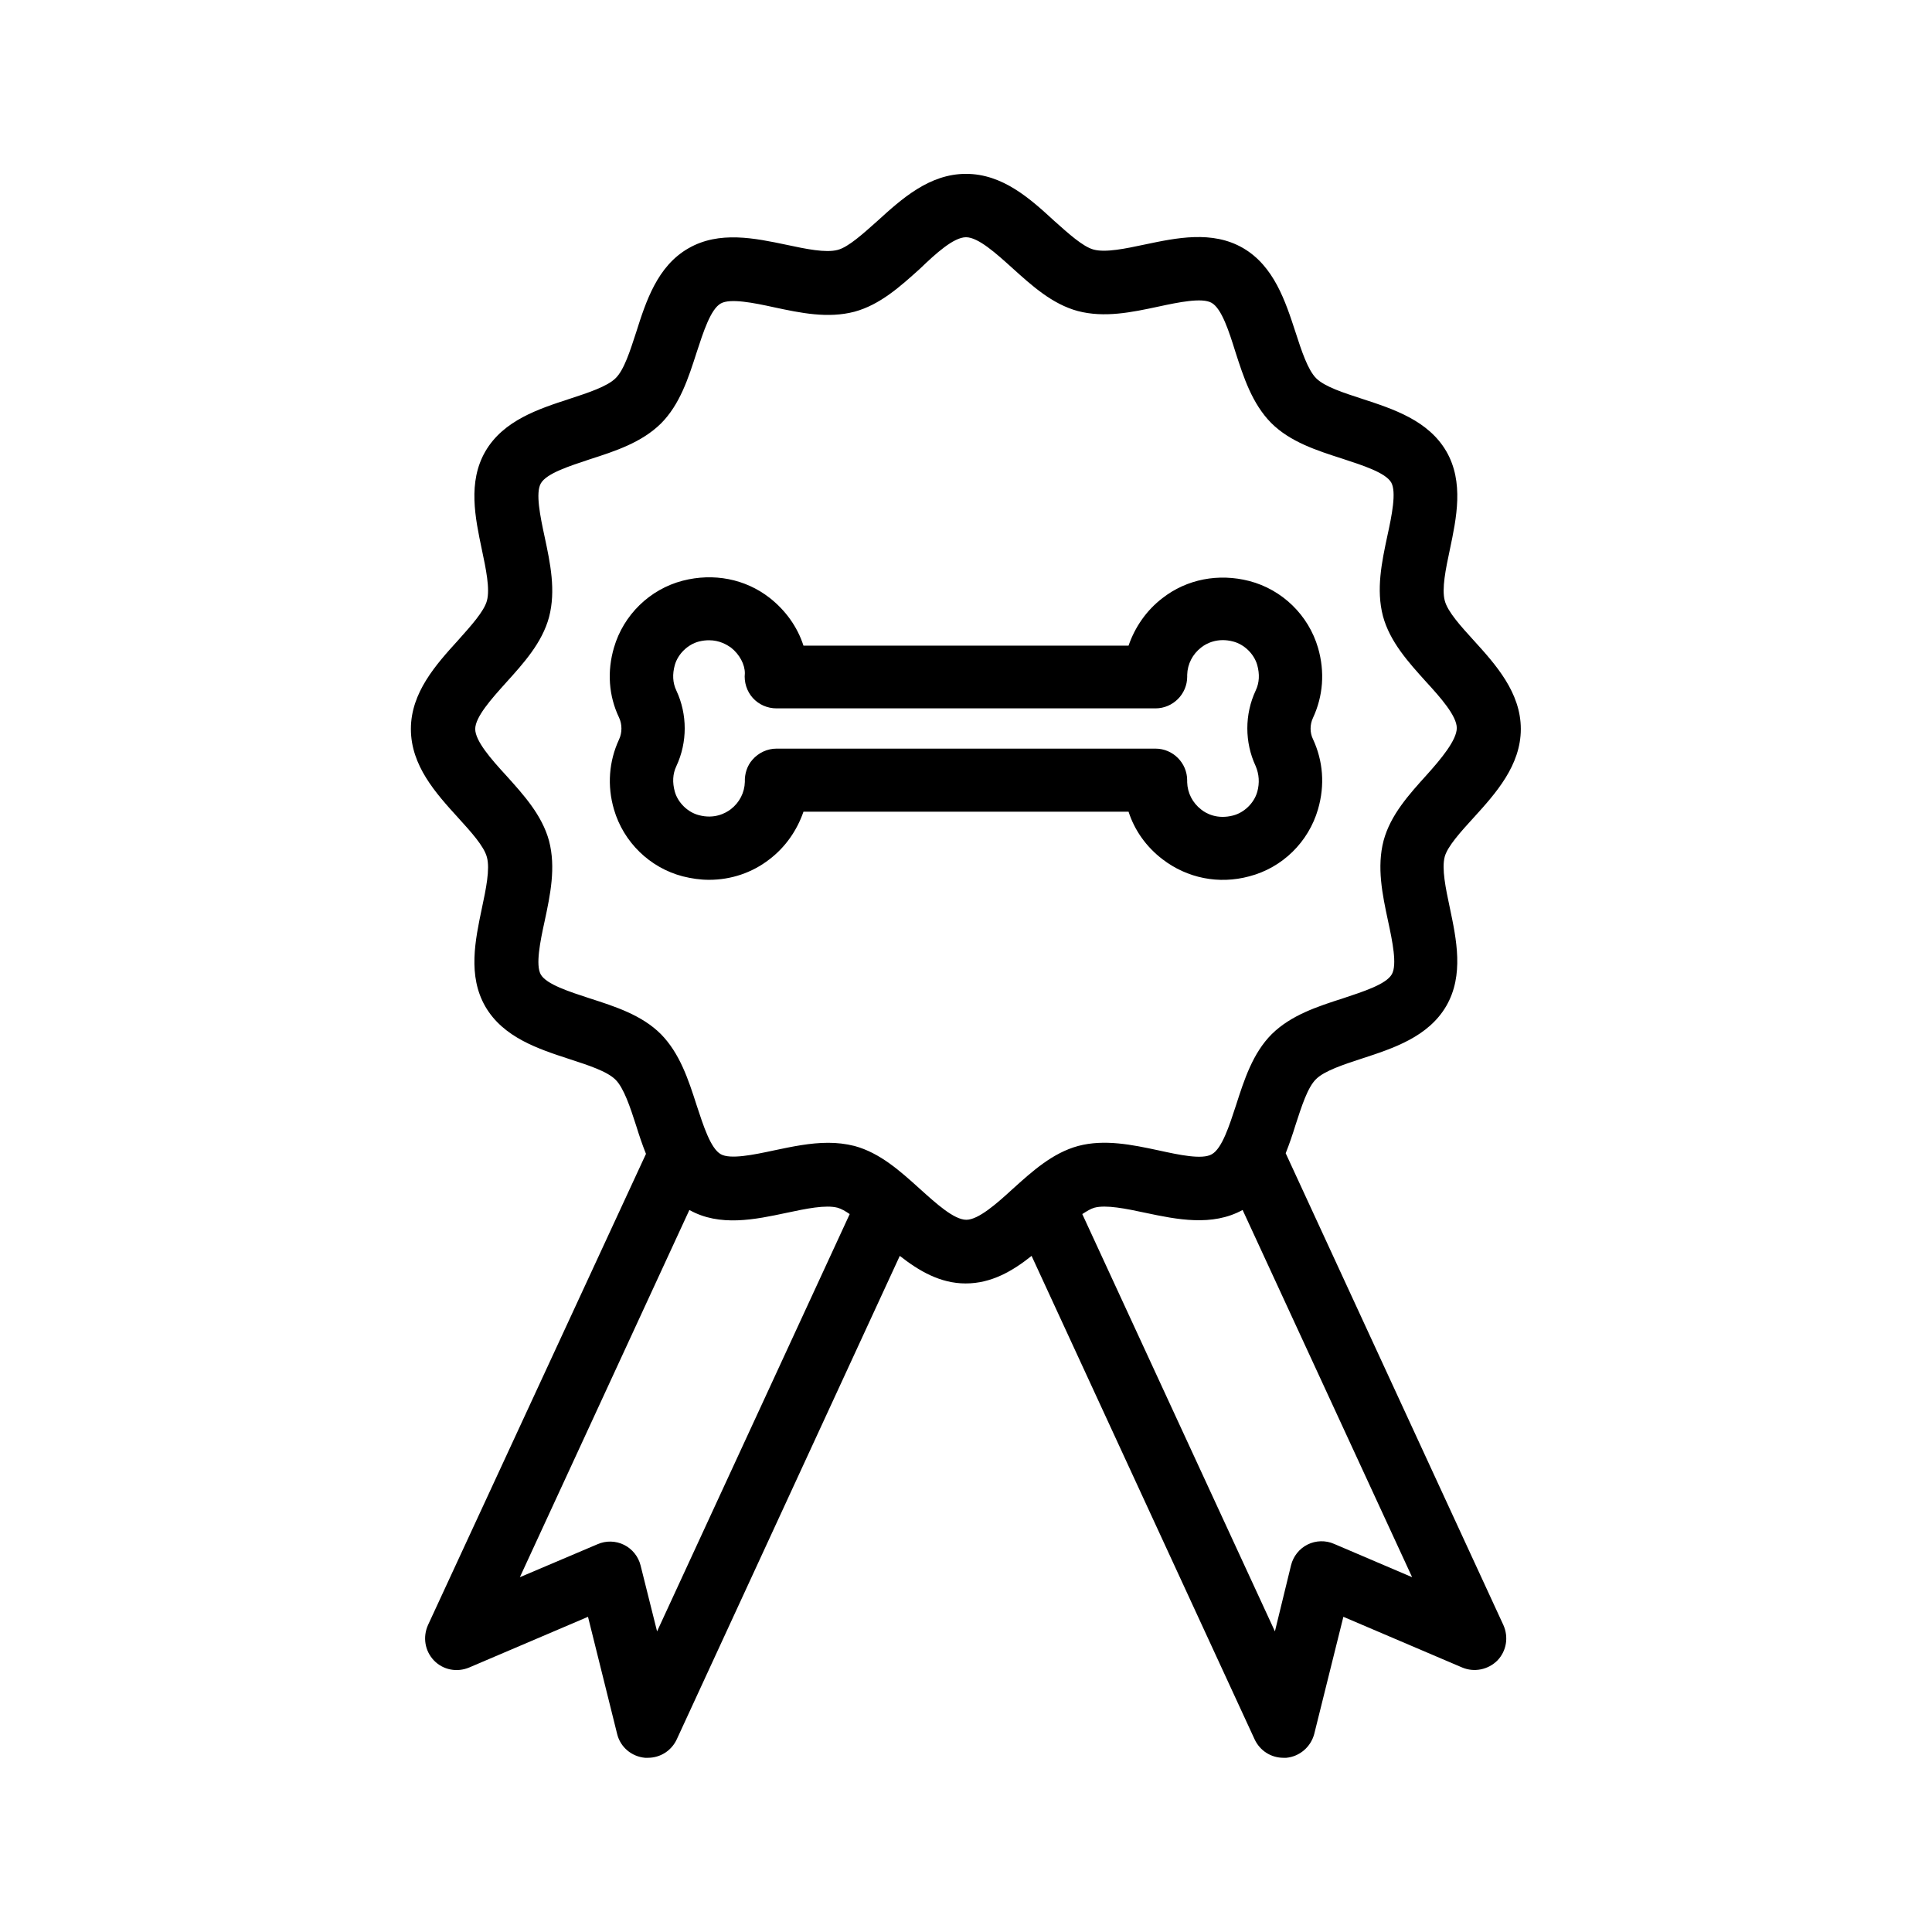
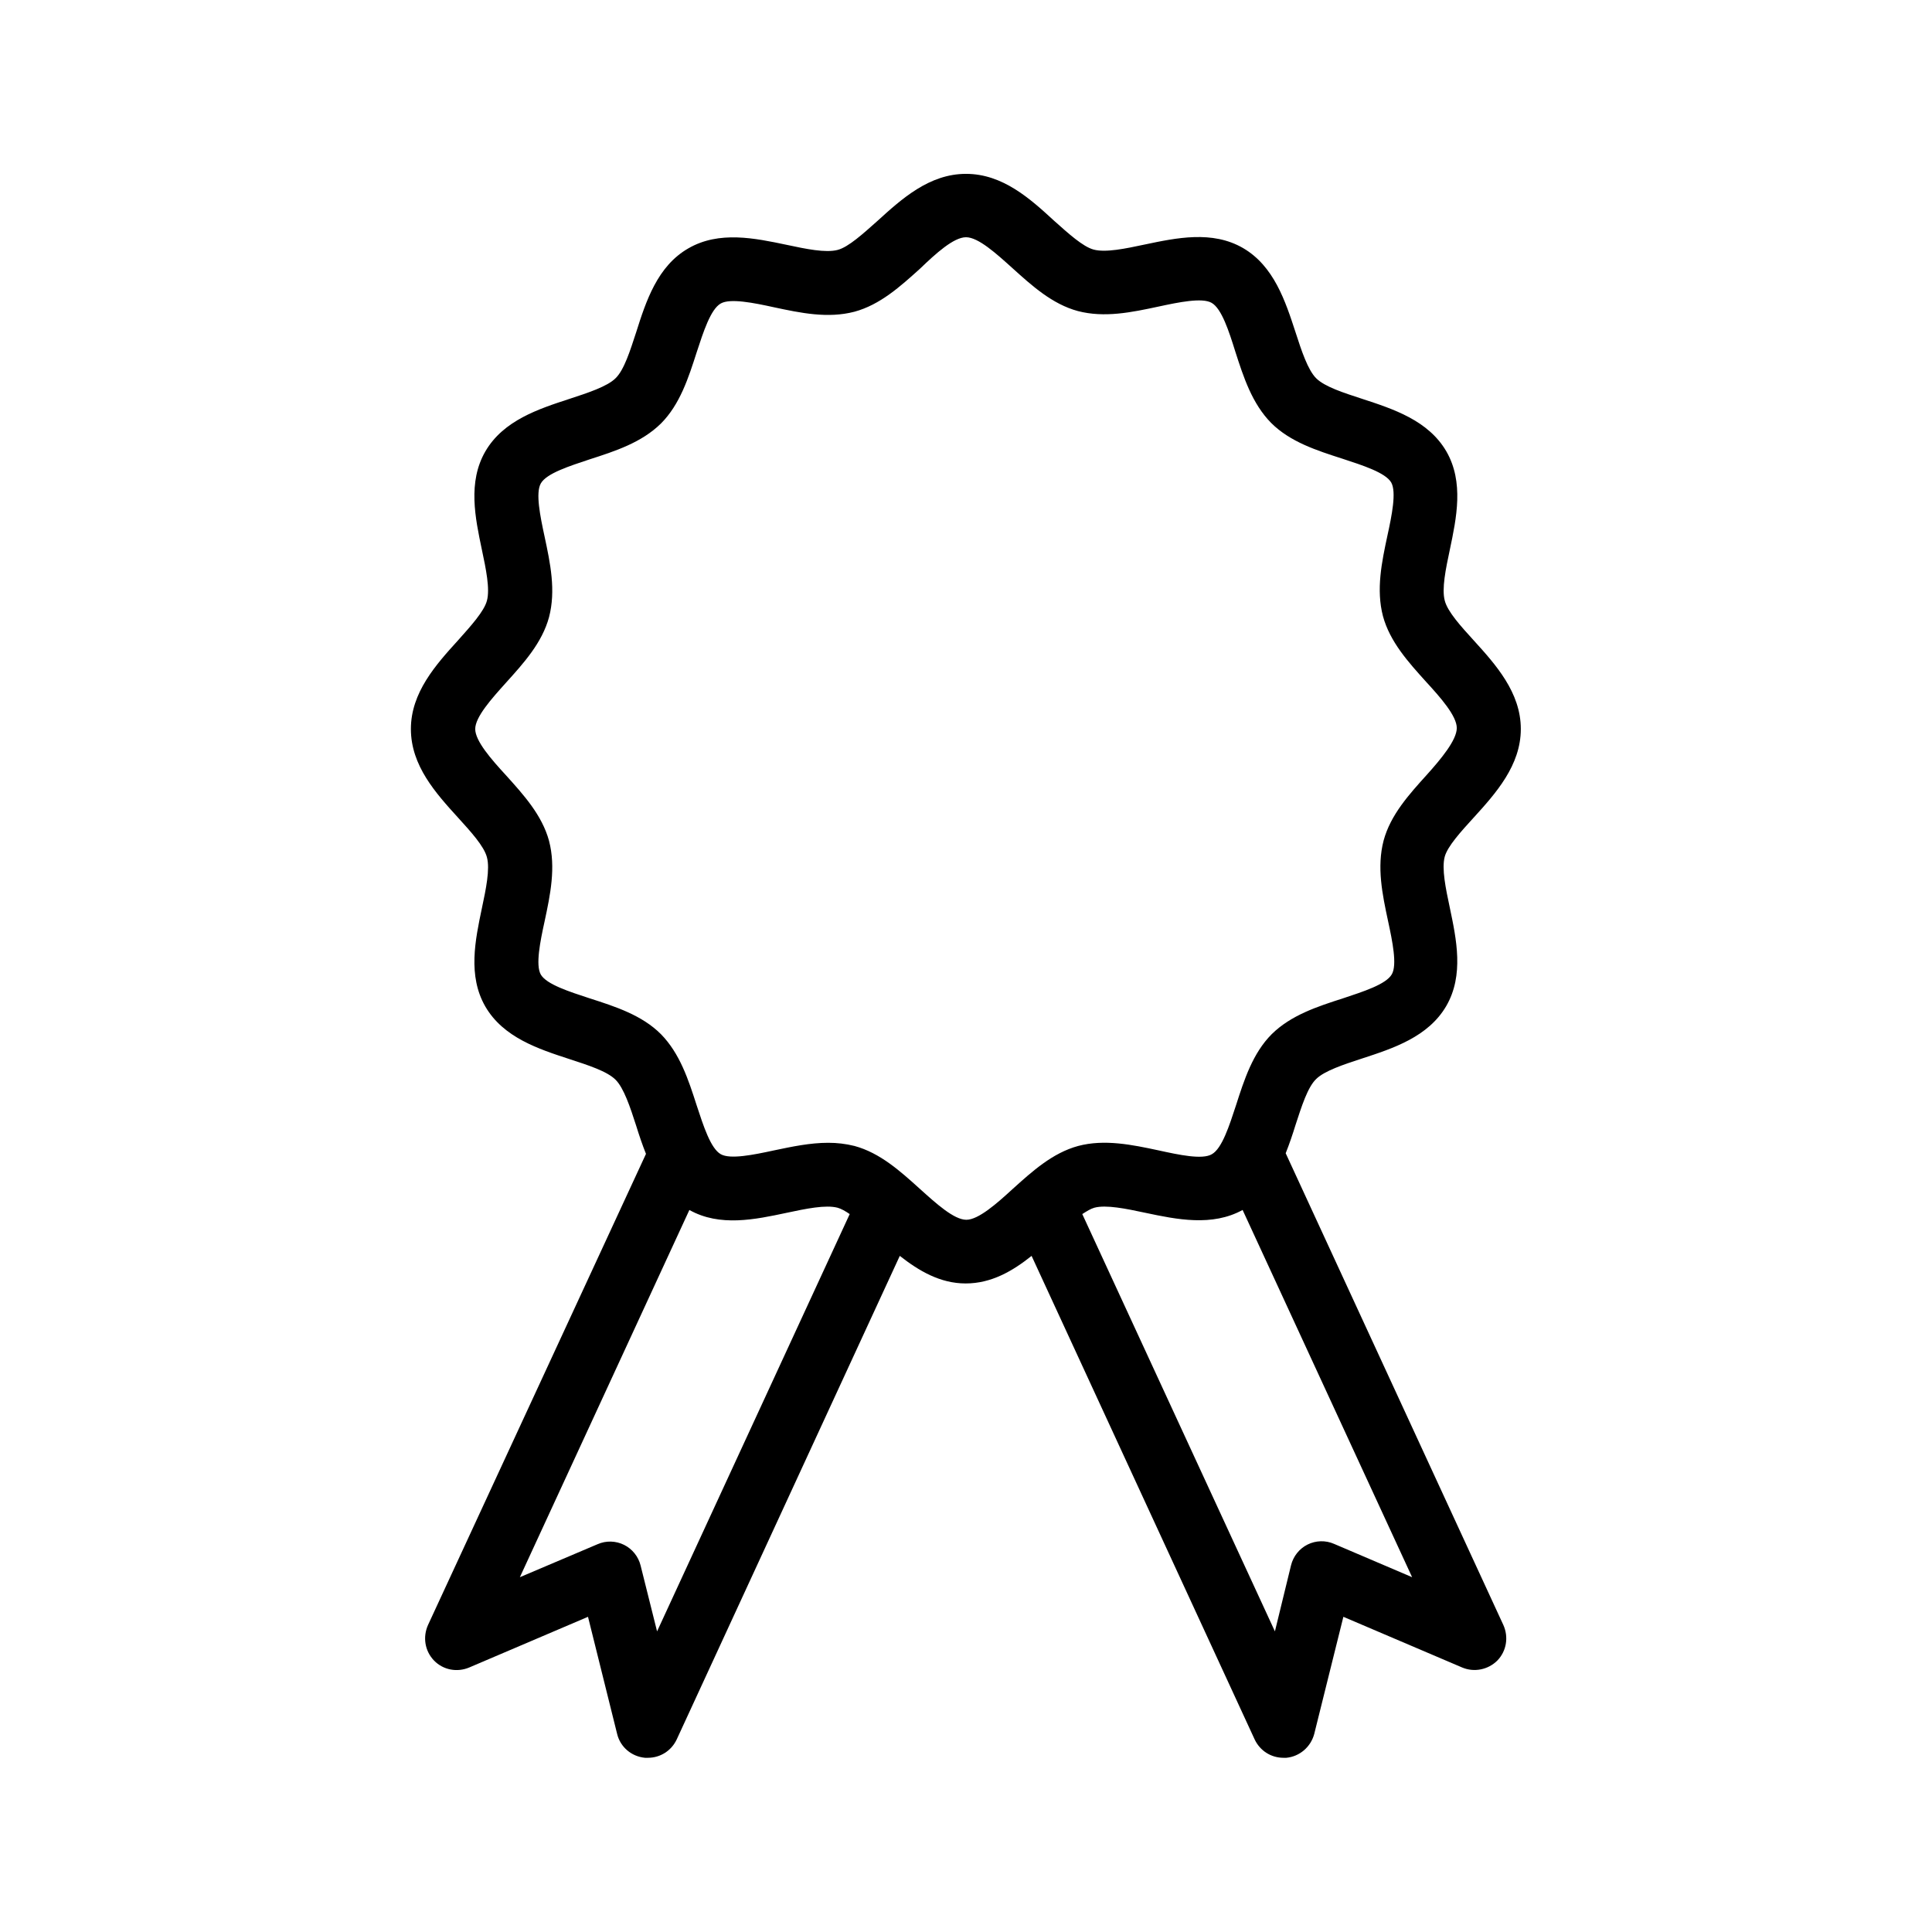
<svg xmlns="http://www.w3.org/2000/svg" fill="#000000" width="800px" height="800px" version="1.1" viewBox="144 144 512 512">
  <g>
    <path d="m534.52 360.7c5.879-6.465 12.512-13.855 12.512-23.512s-6.633-17.047-12.512-23.512c-3.359-3.695-6.887-7.559-7.641-10.496-0.84-3.106 0.25-8.398 1.344-13.52 1.762-8.398 3.777-17.887-0.922-26.031-4.785-8.23-14.105-11.25-22.336-13.938-4.871-1.594-9.91-3.191-12.176-5.457-2.184-2.184-3.863-7.223-5.457-12.176-2.688-8.23-5.711-17.551-13.938-22.336-8.145-4.703-17.633-2.688-26.031-0.922-5.121 1.09-10.328 2.184-13.52 1.344-2.856-0.754-6.719-4.281-10.496-7.641-6.301-5.797-13.605-12.43-23.344-12.43-9.742 0-17.047 6.633-23.512 12.512-3.777 3.359-7.641 6.887-10.496 7.641-3.191 0.84-8.398-0.25-13.52-1.344-8.398-1.762-17.887-3.777-26.031 0.922-8.227 4.703-11.25 14.023-13.855 22.254-1.594 4.871-3.191 9.992-5.457 12.176-2.184 2.184-7.305 3.863-12.176 5.457-8.23 2.688-17.551 5.711-22.336 13.938-4.703 8.145-2.688 17.633-0.922 26.031 1.09 5.121 2.184 10.41 1.344 13.52-0.754 2.856-4.281 6.719-7.641 10.496-5.879 6.465-12.512 13.855-12.512 23.512 0 9.742 6.633 17.047 12.512 23.512 3.359 3.695 6.887 7.559 7.641 10.496 0.84 3.106-0.25 8.398-1.344 13.52-1.762 8.398-3.777 17.887 0.922 26.031 4.785 8.23 14.105 11.25 22.336 13.938 4.871 1.594 9.91 3.191 12.176 5.457 2.184 2.184 3.863 7.223 5.457 12.176 0.754 2.434 1.594 4.953 2.602 7.473l-57.766 124.86c-1.426 3.191-0.84 6.887 1.594 9.406 2.434 2.519 6.129 3.191 9.32 1.848l31.488-13.434 7.727 31.066c0.84 3.441 3.777 5.961 7.391 6.297h0.754c3.273 0 6.215-1.848 7.641-4.871l59.113-128.14c5.039 3.945 10.664 7.305 17.465 7.305 6.801 0 12.426-3.273 17.465-7.305l59.113 128.14c1.426 3.023 4.367 4.871 7.641 4.871h0.754c3.527-0.336 6.465-2.856 7.391-6.297l7.727-31.066 31.488 13.434c3.191 1.344 6.887 0.586 9.32-1.848 2.434-2.519 3.023-6.215 1.594-9.406l-57.688-125.03c1.008-2.519 1.848-5.039 2.602-7.473 1.594-4.871 3.191-9.992 5.457-12.176 2.184-2.184 7.305-3.863 12.176-5.457 8.23-2.688 17.551-5.711 22.336-13.938 4.703-8.145 2.688-17.633 0.922-26.031-1.09-5.121-2.184-10.328-1.344-13.52 0.762-2.773 4.289-6.637 7.648-10.328zm-216.39 215.63-4.367-17.465c-0.586-2.352-2.184-4.367-4.367-5.457-2.184-1.09-4.785-1.176-7.055-0.168l-20.57 8.734 44.922-97.32c8.062 4.535 17.465 2.519 25.777 0.754 5.121-1.09 10.328-2.184 13.52-1.344 0.922 0.25 2.098 0.922 3.191 1.68zm179.44-23.176c-2.266-1.008-4.871-0.922-7.055 0.168-2.184 1.09-3.777 3.106-4.367 5.457l-4.281 17.551-51.051-110.59c1.176-0.754 2.266-1.426 3.191-1.68 3.106-0.84 8.398 0.25 13.52 1.344 8.312 1.762 17.719 3.695 25.777-0.754l44.922 97.32zm24.52-203.79c-4.703 5.207-9.574 10.578-11.418 17.383-1.848 7.055-0.336 14.273 1.176 21.328 1.176 5.457 2.434 11.586 1.008 14.105-1.512 2.688-7.641 4.617-12.93 6.383-6.801 2.184-13.77 4.449-18.895 9.488-5.039 5.039-7.305 12.09-9.488 18.895-1.762 5.375-3.695 11.418-6.383 12.93-2.519 1.512-8.734 0.168-14.105-1.008-7.055-1.512-14.359-3.023-21.328-1.176-6.801 1.848-12.176 6.719-17.383 11.418-4.199 3.863-9.07 8.145-12.258 8.145-3.273 0-8.062-4.367-12.258-8.145-5.207-4.703-10.578-9.574-17.383-11.418-2.352-0.586-4.617-0.84-6.969-0.84-4.785 0-9.574 1.008-14.359 2.016-5.457 1.176-11.586 2.434-14.105 1.008-2.688-1.512-4.617-7.559-6.383-12.93-2.184-6.801-4.449-13.77-9.488-18.895-5.039-5.039-12.09-7.305-18.895-9.488-5.375-1.762-11.418-3.695-12.93-6.297-1.426-2.519-0.168-8.734 1.008-14.105 1.512-7.055 3.023-14.273 1.176-21.328-1.848-6.801-6.719-12.176-11.418-17.383-3.863-4.199-8.145-9.07-8.145-12.258 0-3.191 4.367-8.062 8.145-12.258 4.703-5.207 9.574-10.578 11.418-17.383 1.848-7.055 0.336-14.273-1.176-21.328-1.176-5.457-2.434-11.586-1.008-14.105 1.512-2.688 7.641-4.617 12.93-6.383 6.801-2.184 13.77-4.449 18.895-9.488 5.039-5.039 7.305-12.09 9.488-18.895 1.762-5.375 3.695-11.418 6.383-12.93 2.519-1.426 8.734-0.168 14.105 1.008 7.055 1.512 14.273 3.023 21.328 1.176 6.801-1.848 12.176-6.719 17.383-11.418 4.109-3.953 8.895-8.32 12.172-8.32 3.273 0 8.062 4.367 12.258 8.145 5.207 4.703 10.578 9.574 17.383 11.418 7.055 1.848 14.273 0.336 21.328-1.176 5.457-1.176 11.586-2.434 14.105-1.008 2.688 1.512 4.617 7.559 6.297 12.93 2.184 6.801 4.449 13.77 9.488 18.895 5.039 5.039 12.09 7.305 18.895 9.488 5.375 1.762 11.418 3.695 12.93 6.297 1.426 2.519 0.168 8.734-1.008 14.105-1.512 7.055-3.023 14.273-1.176 21.328 1.848 6.801 6.719 12.176 11.418 17.383 3.863 4.199 8.145 9.07 8.145 12.258 0.004 3.195-4.195 8.234-7.973 12.434z" />
-     <path d="m491.95 334.25c2.688-5.793 3.191-12.176 1.344-18.559-2.519-8.648-9.488-15.449-18.223-17.719-8.145-2.098-16.543-0.504-23.008 4.535-4.281 3.273-7.305 7.727-8.984 12.594l-86.152 0.004c-1.594-4.953-4.703-9.32-8.984-12.68-6.465-5.039-14.863-6.633-23.008-4.535-8.734 2.266-15.703 9.07-18.223 17.719-1.848 6.297-1.426 12.762 1.344 18.559 0.84 1.762 0.84 4.031 0 5.793-2.688 5.793-3.191 12.258-1.344 18.559 2.519 8.648 9.488 15.449 18.223 17.719 2.352 0.586 4.617 0.922 6.969 0.922 5.793 0 11.418-1.848 16.039-5.457 4.281-3.273 7.305-7.727 8.984-12.594h86.152c1.594 4.953 4.703 9.32 8.984 12.594 6.551 5.039 14.945 6.719 23.008 4.535 8.734-2.266 15.703-9.07 18.223-17.801 1.848-6.383 1.344-12.762-1.344-18.559-0.84-1.68-0.84-3.863 0-5.629zm-14.781 19.648c-0.84 2.938-3.441 5.457-6.383 6.215-4.199 1.09-7.137-0.504-8.48-1.594-2.266-1.762-3.609-4.367-3.695-7.223v-0.504c0-4.617-3.777-8.398-8.398-8.398h-100.42c-2.434 0-4.785 1.09-6.383 2.938-1.426 1.594-2.098 3.777-2.016 5.879-0.082 2.856-1.426 5.457-3.695 7.223-1.426 1.09-4.367 2.688-8.48 1.594-2.938-0.754-5.543-3.273-6.383-6.215-0.672-2.434-0.586-4.703 0.418-6.801 2.938-6.297 2.938-13.688 0-19.984-1.008-2.098-1.09-4.367-0.418-6.801 0.84-2.938 3.441-5.457 6.383-6.215 1.008-0.25 1.848-0.336 2.688-0.336 2.769 0 4.703 1.176 5.793 1.93 2.352 1.848 3.695 4.535 3.695 6.801-0.25 2.352 0.504 4.785 2.098 6.551 1.594 1.762 3.863 2.769 6.297 2.769h100.43c4.617 0 8.398-3.777 8.398-8.398v-0.504c0.082-2.856 1.426-5.457 3.695-7.223 1.344-1.09 4.367-2.688 8.48-1.594 2.938 0.754 5.543 3.273 6.383 6.215 0.672 2.434 0.586 4.703-0.418 6.801-2.938 6.297-2.938 13.688 0 19.984 0.922 2.191 1.09 4.457 0.418 6.891z" />
  </g>
</svg>